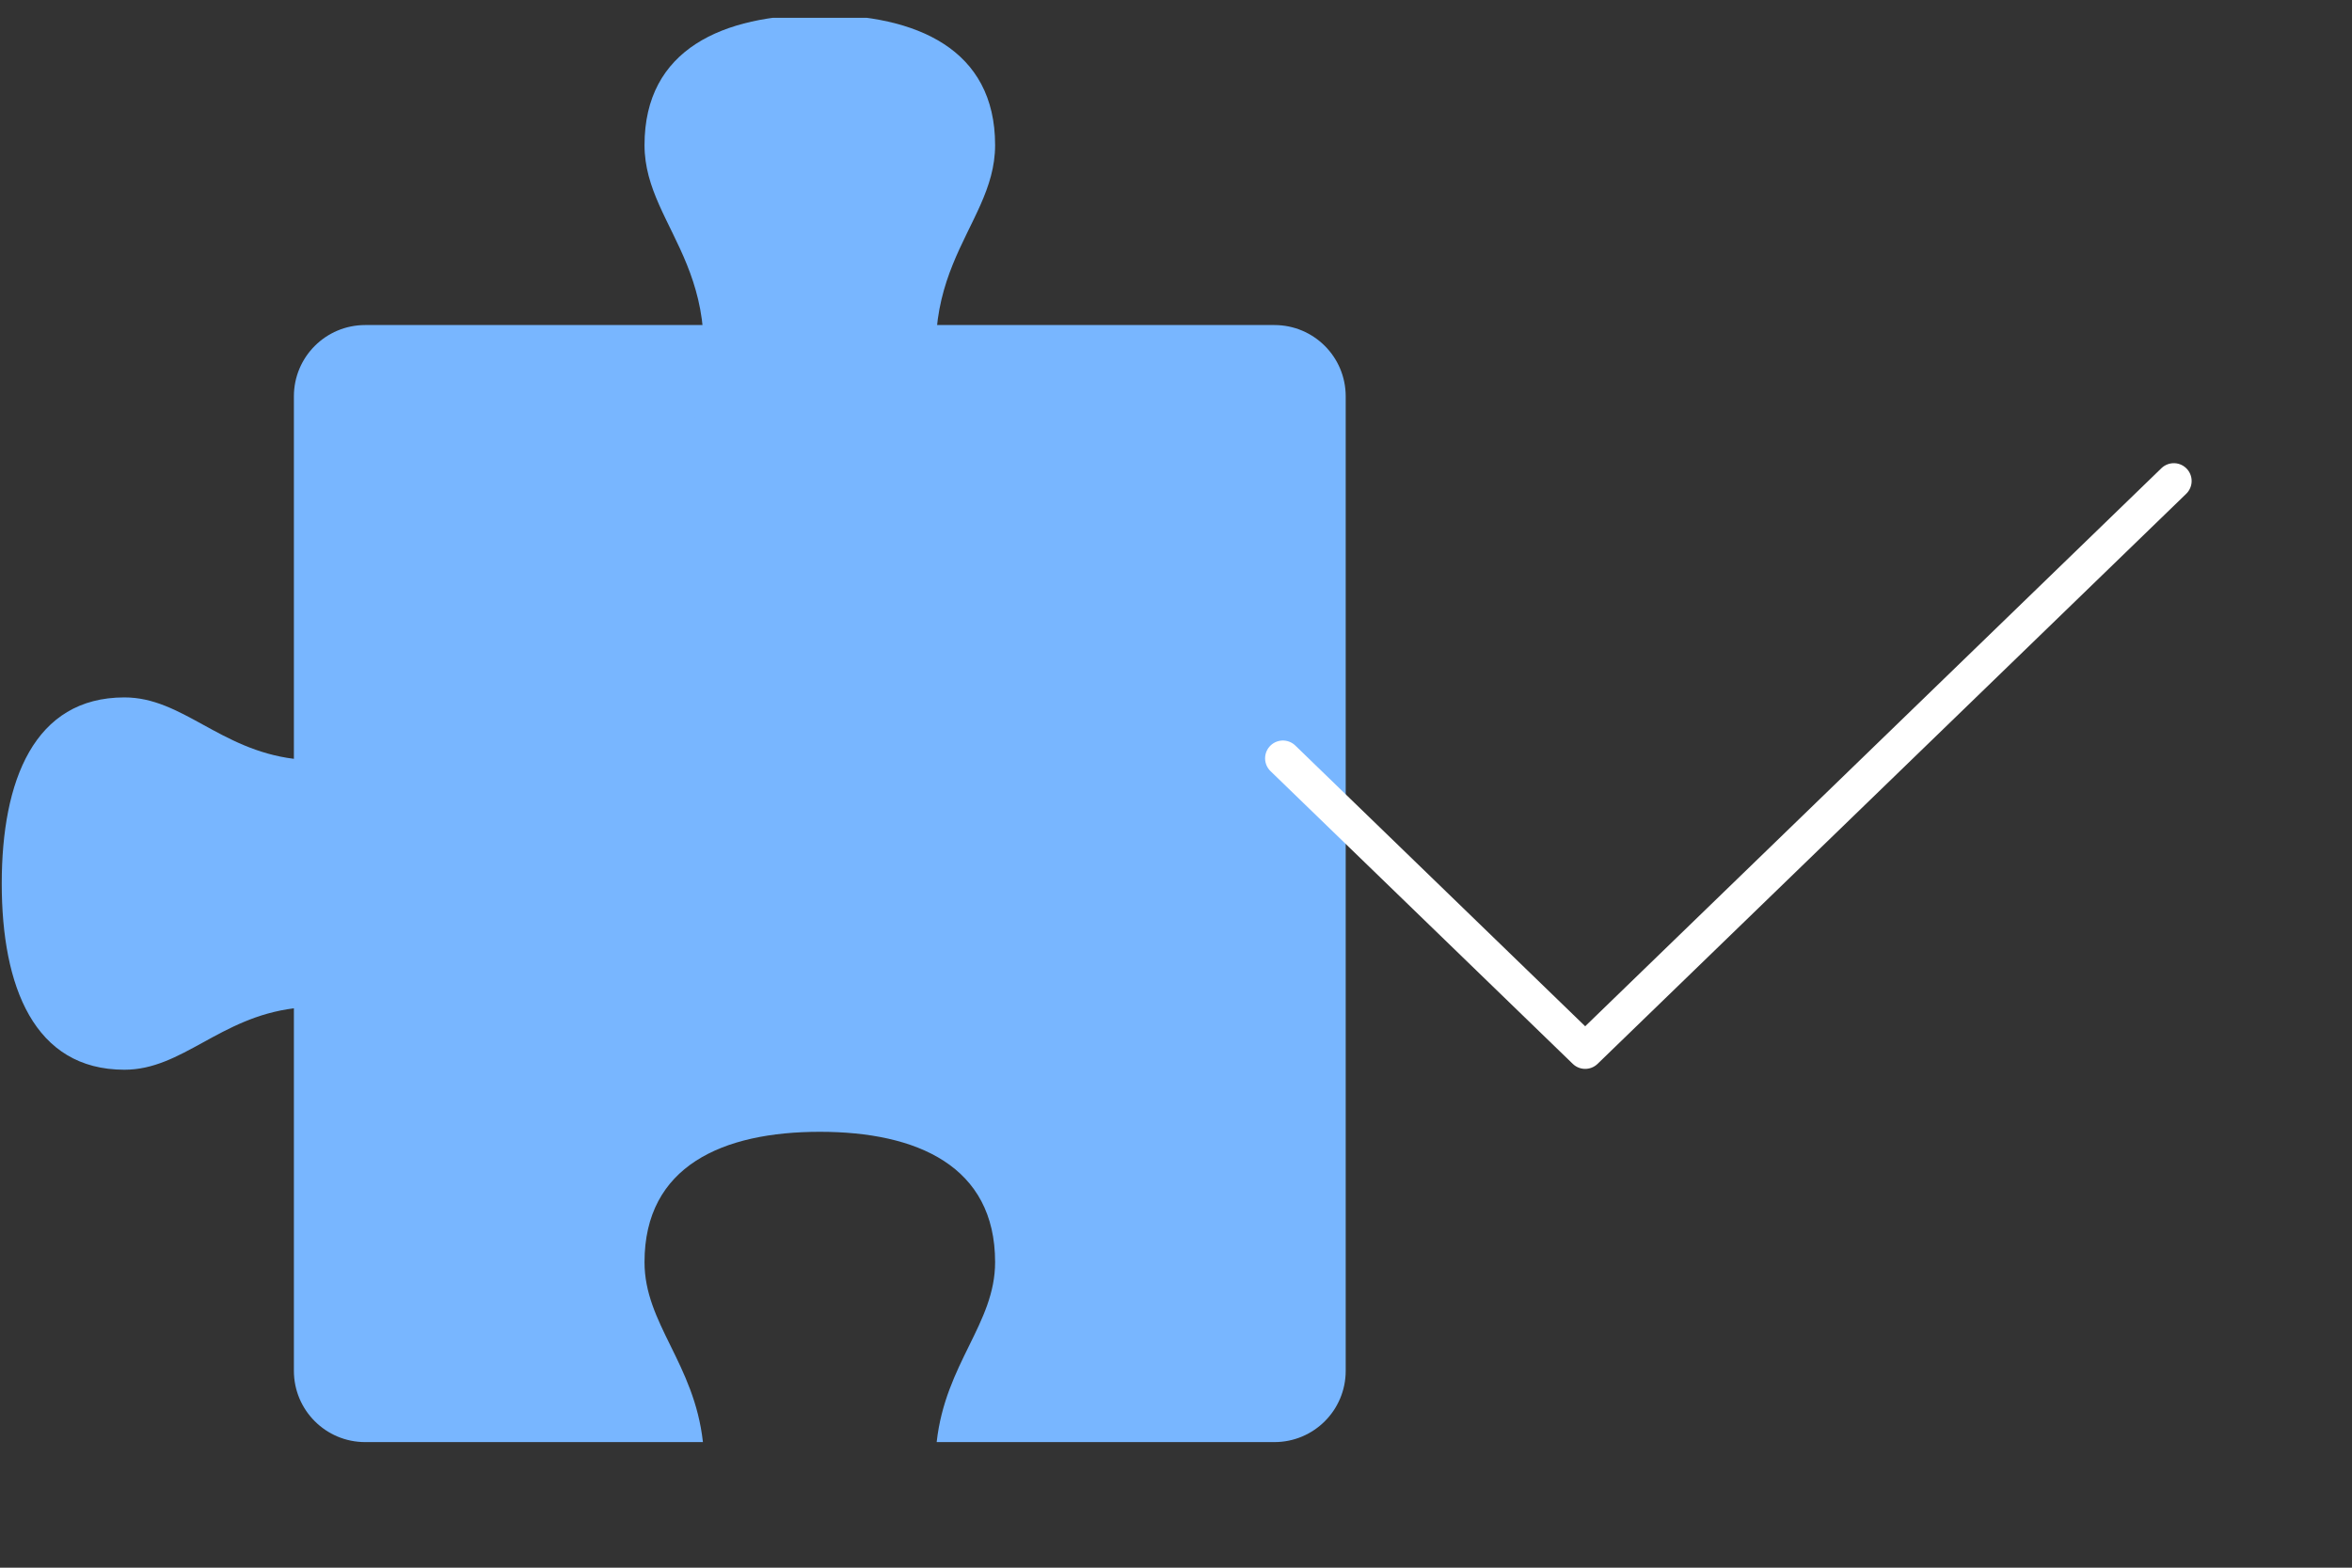
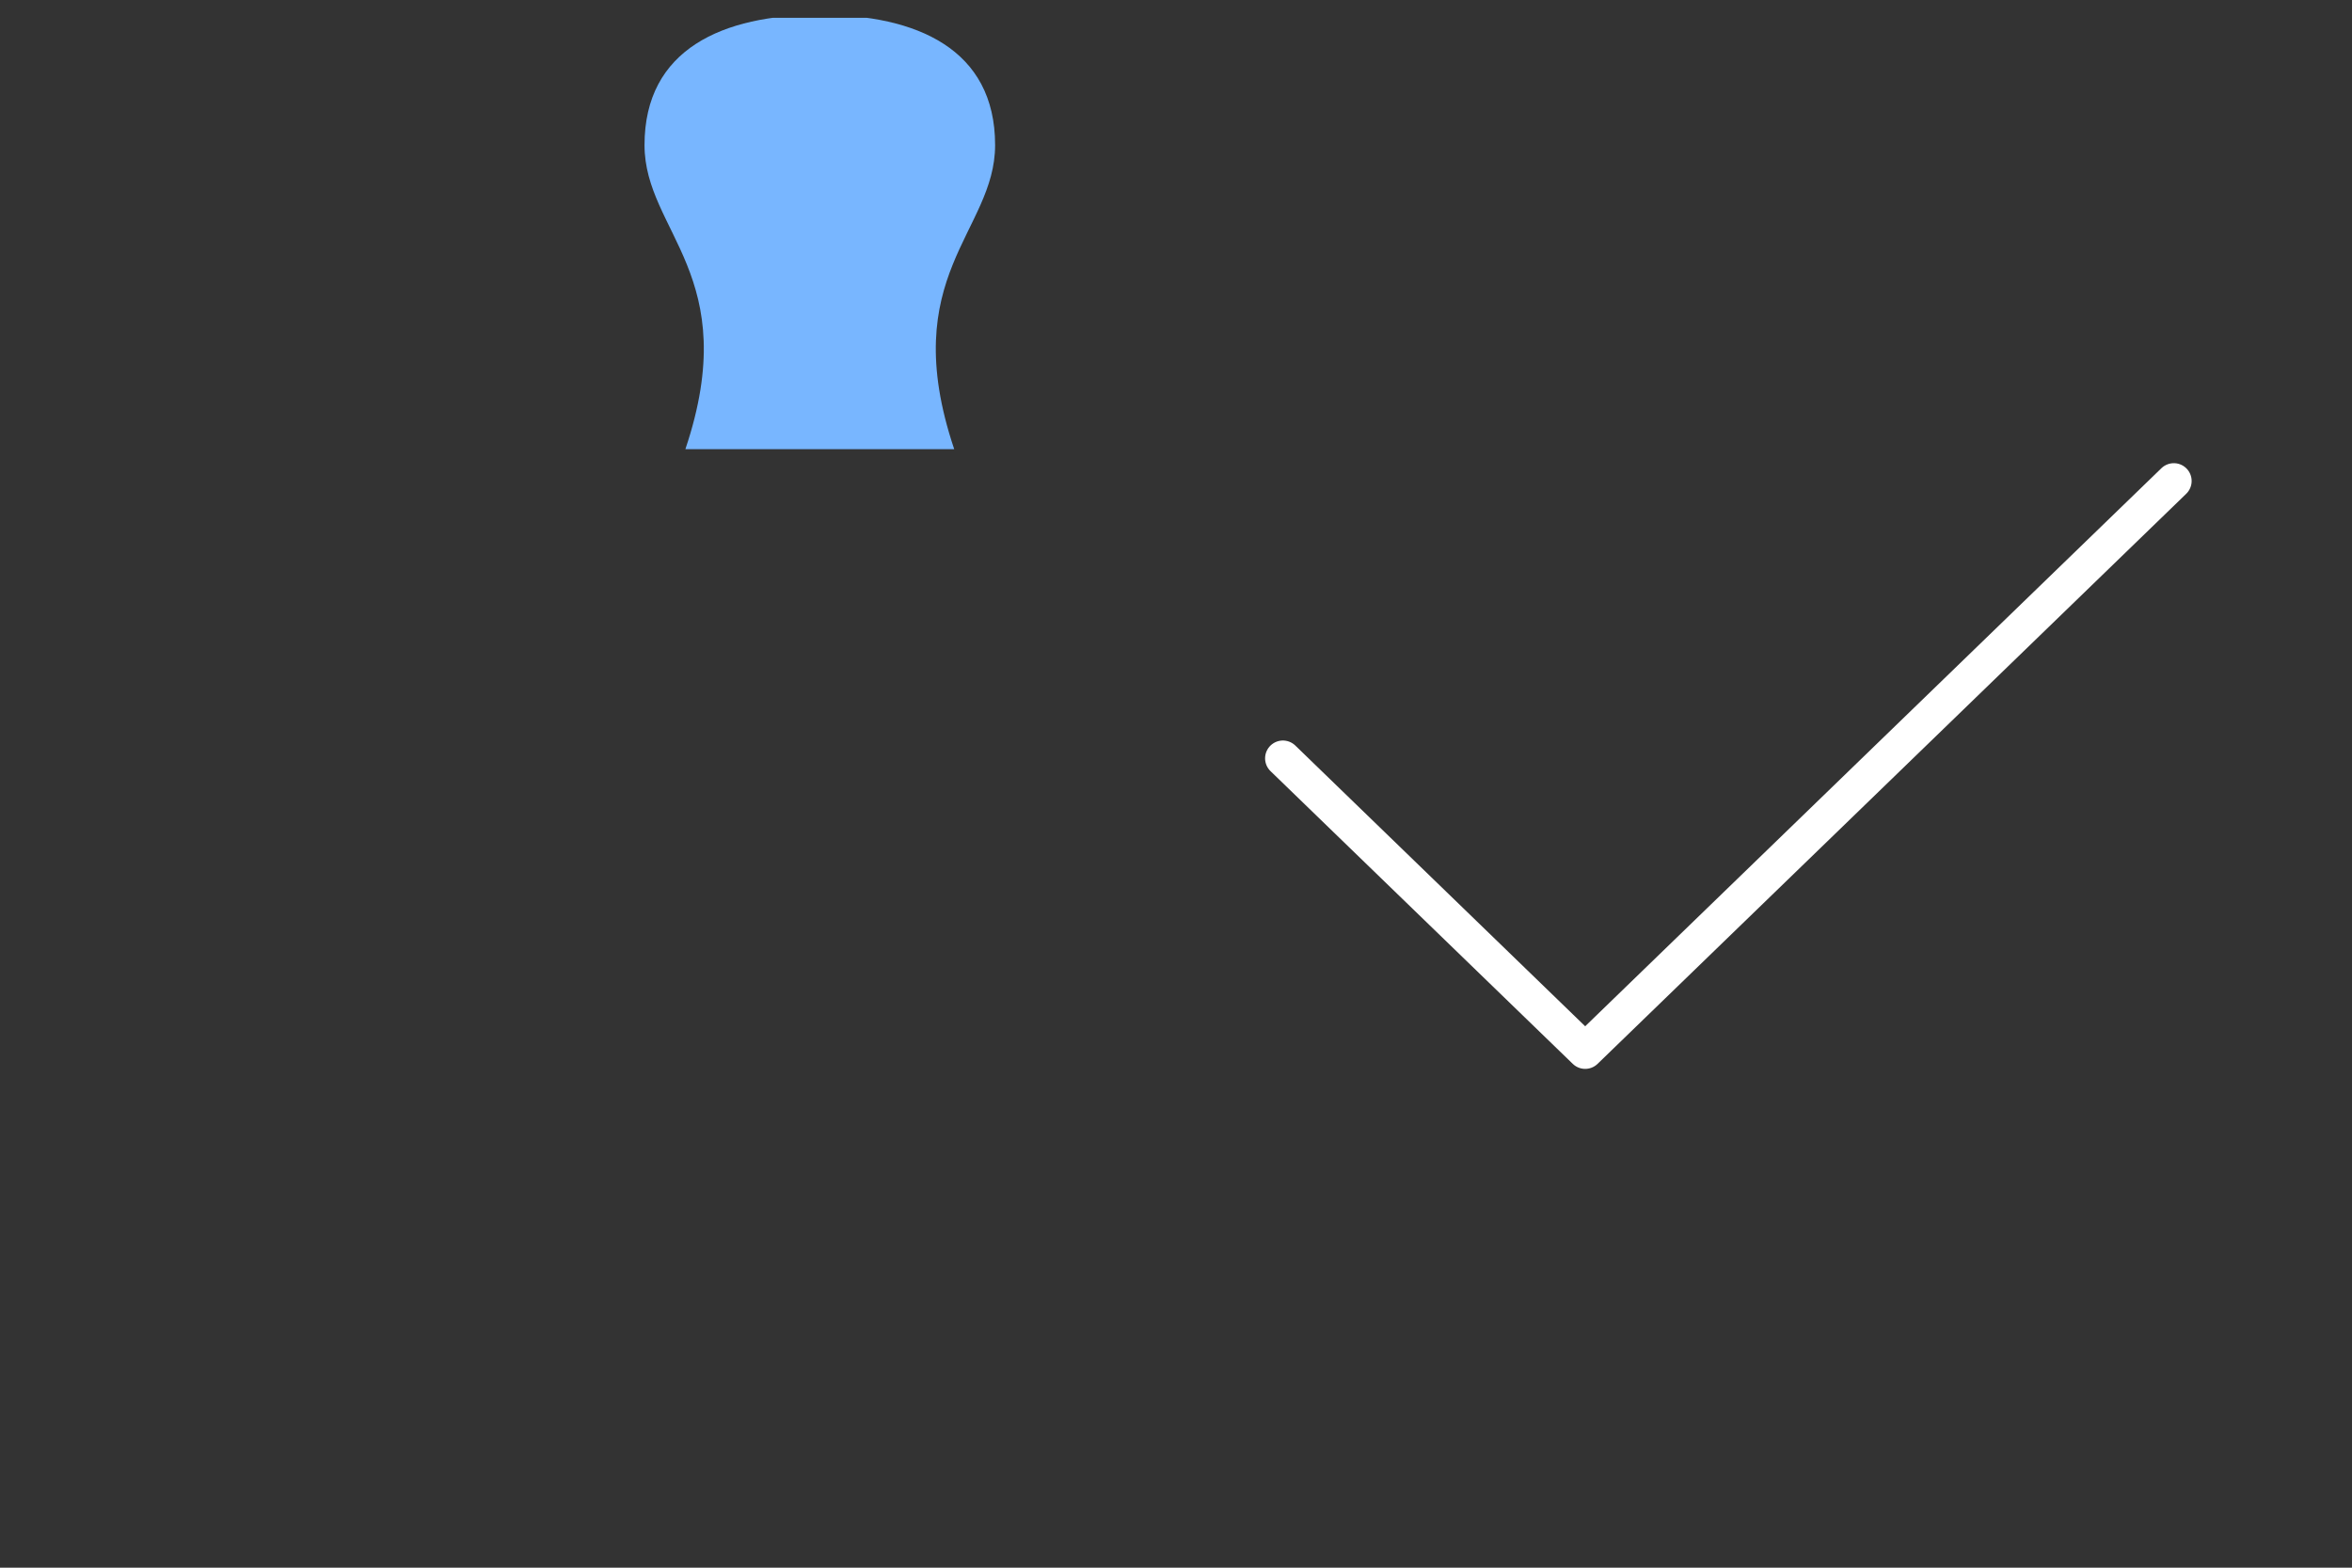
<svg xmlns="http://www.w3.org/2000/svg" width="66" height="44" viewBox="0 0 66 44" fill="none">
  <rect x="0" y="0" width="66" height="44" fill="#333333" stroke="none" />
  <g clip-path="url(#clip0_4849_3676)">
-     <path d="M8.247 21.298C6.163 21.038 5.111 19.574 3.492 19.574C0.956 19.574 0.049 21.913 0.049 24.799C0.049 27.685 0.956 30.024 3.492 30.024C5.111 30.024 6.163 28.559 8.247 28.3V38.475C8.247 39.58 9.143 40.475 10.247 40.475H19.725C19.48 38.263 18.086 37.148 18.086 35.424C18.086 32.724 20.283 31.766 23.005 31.766C25.727 31.766 27.924 32.724 27.924 35.424C27.924 37.148 26.53 38.263 26.284 40.475H35.762C36.867 40.475 37.762 39.58 37.762 38.475V11.123C37.762 10.018 36.867 9.123 35.762 9.123L10.247 9.123C9.143 9.123 8.247 10.018 8.247 11.123V21.298Z" fill="#78B6FF" />
-     <path d="M18.086 4.072C18.086 6.51 20.873 7.729 19.233 12.606L26.776 12.606C25.137 7.729 27.924 6.51 27.924 4.072C27.924 1.377 25.722 0.414 23.005 0.414C20.288 0.414 18.086 1.377 18.086 4.072Z" fill="#78B6FF" />
+     <path d="M18.086 4.072C18.086 6.51 20.873 7.729 19.233 12.606L26.776 12.606C25.137 7.729 27.924 6.51 27.924 4.072C27.924 1.377 25.722 0.414 23.005 0.414C20.288 0.414 18.086 1.377 18.086 4.072" fill="#78B6FF" />
    <path d="M36 21.284L44.482 29.5L61 13.5" stroke="white" stroke-linecap="round" stroke-linejoin="round" />
  </g>
  <defs>
    <clipPath id="clip0_4849_3676">
      <rect width="66" height="43" fill="white" transform="translate(0 0.5)" />
    </clipPath>
  </defs>
</svg>